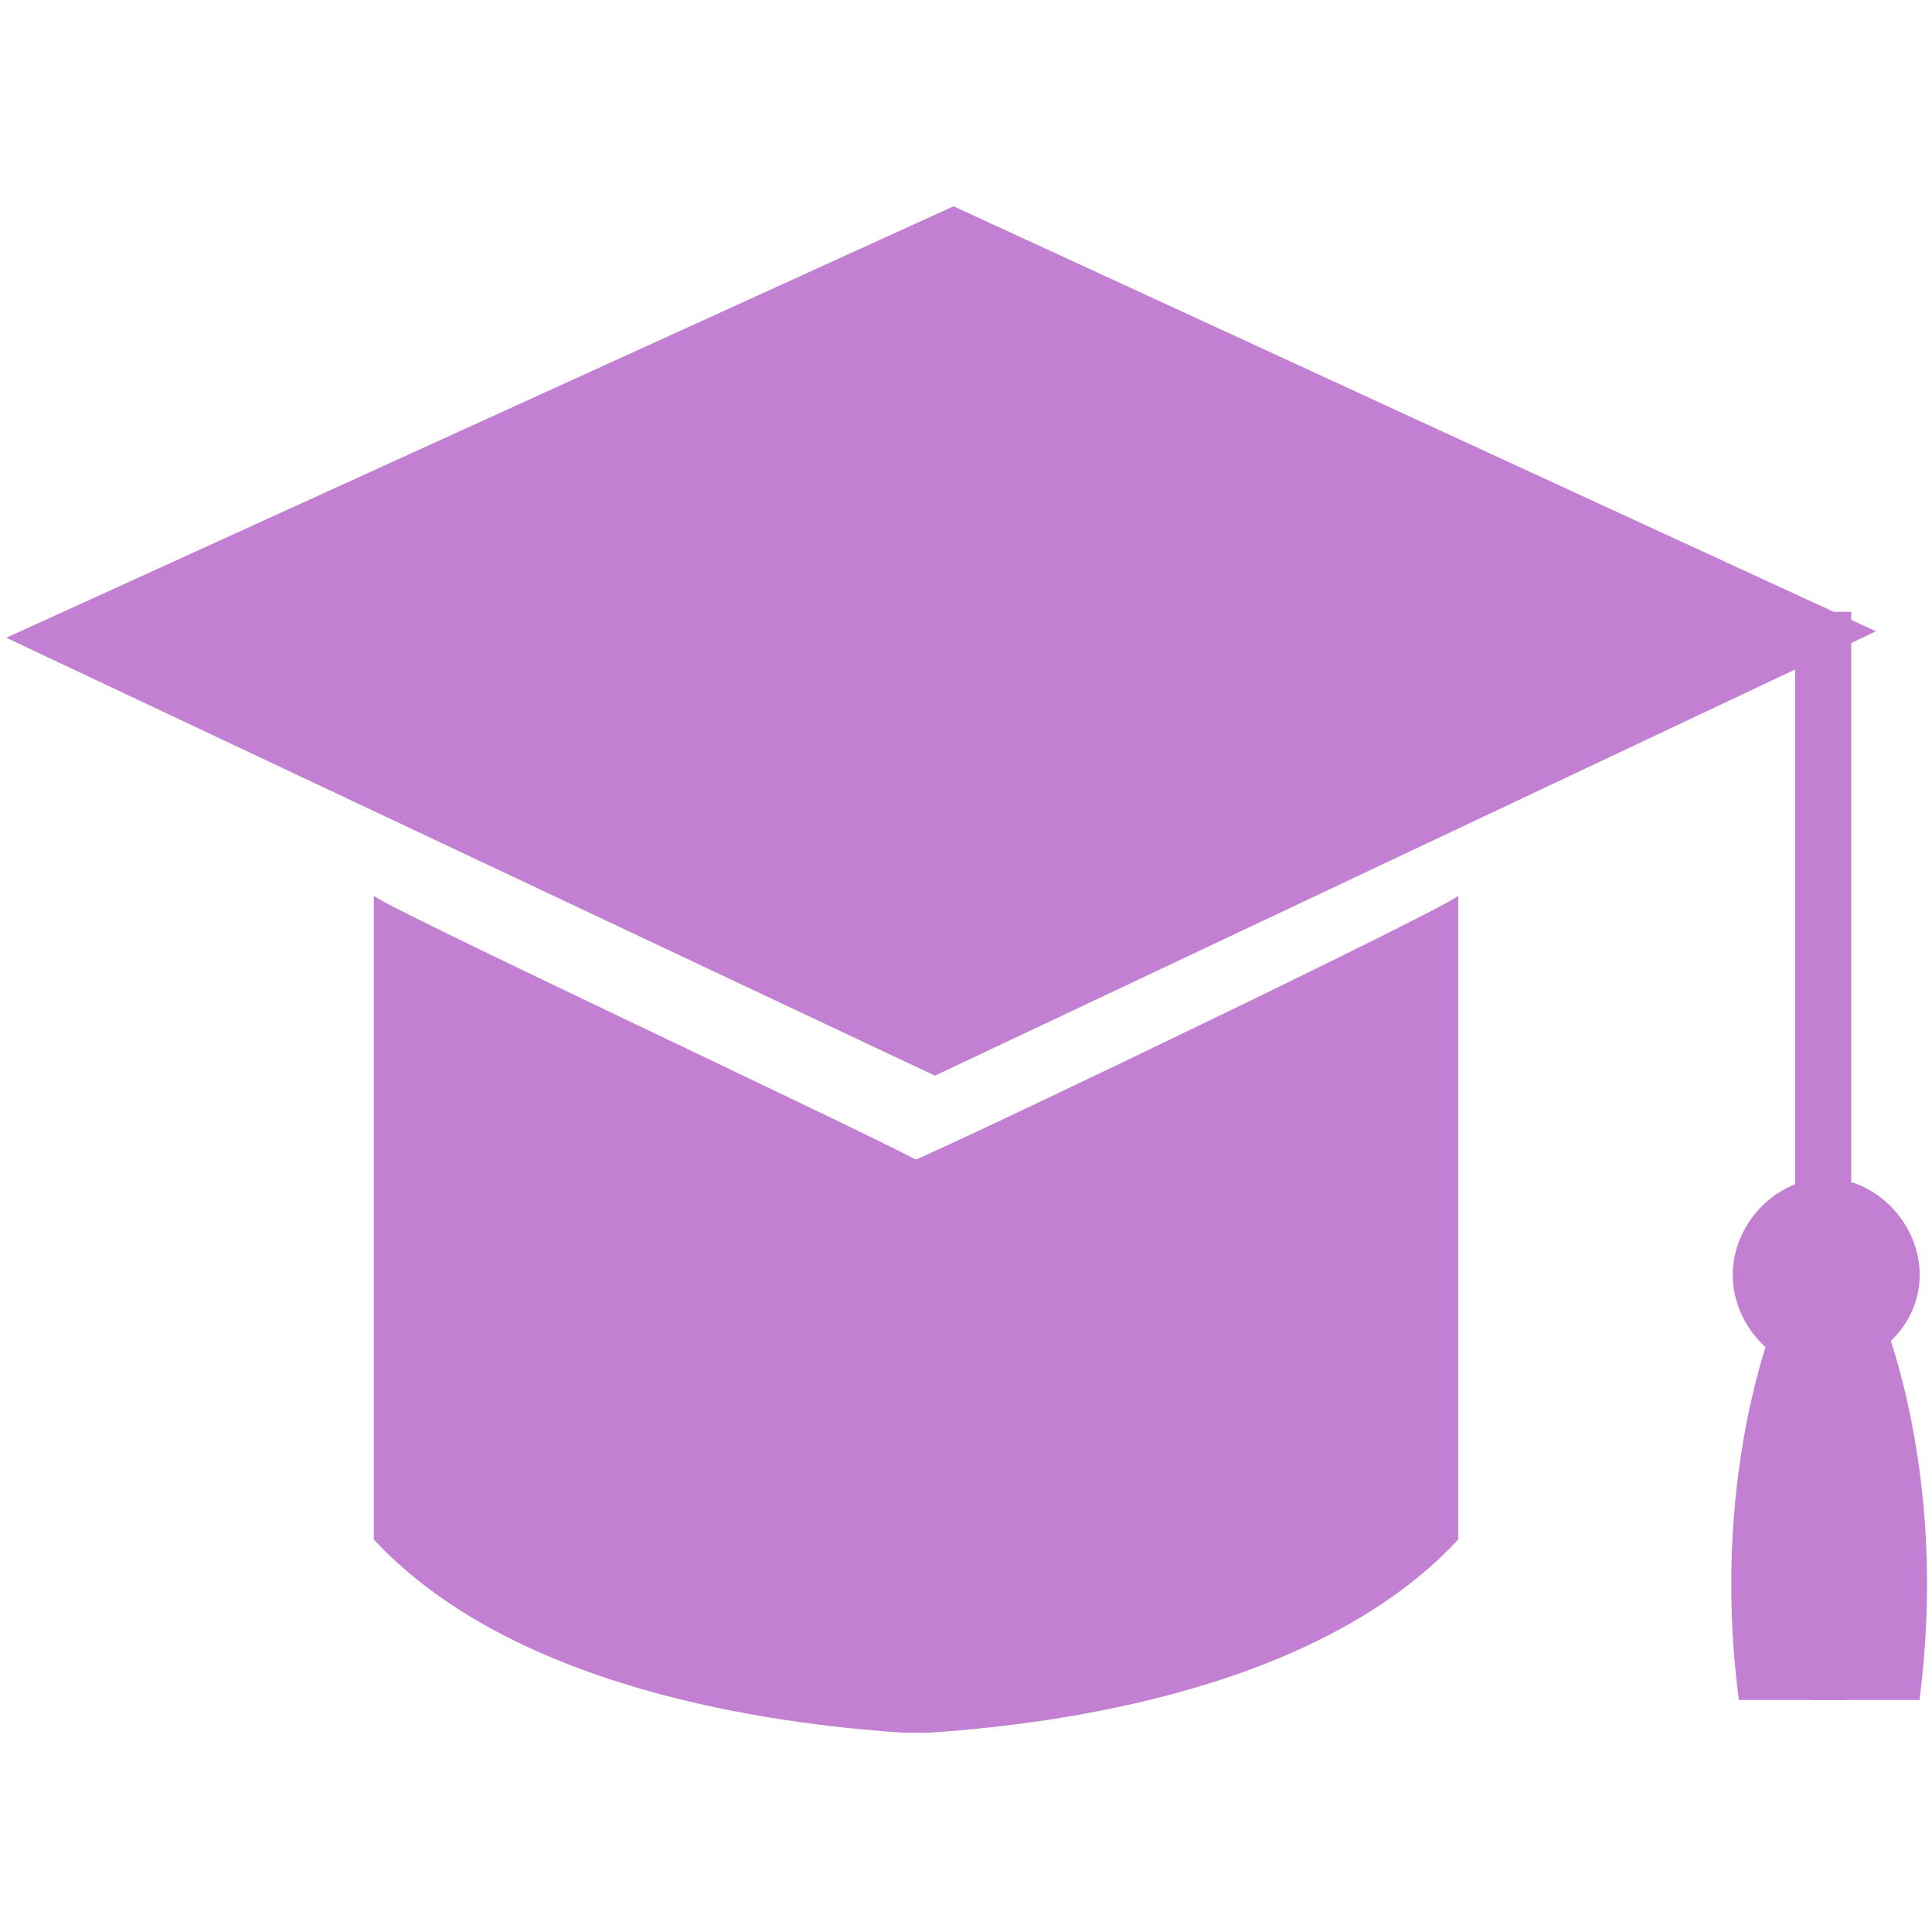
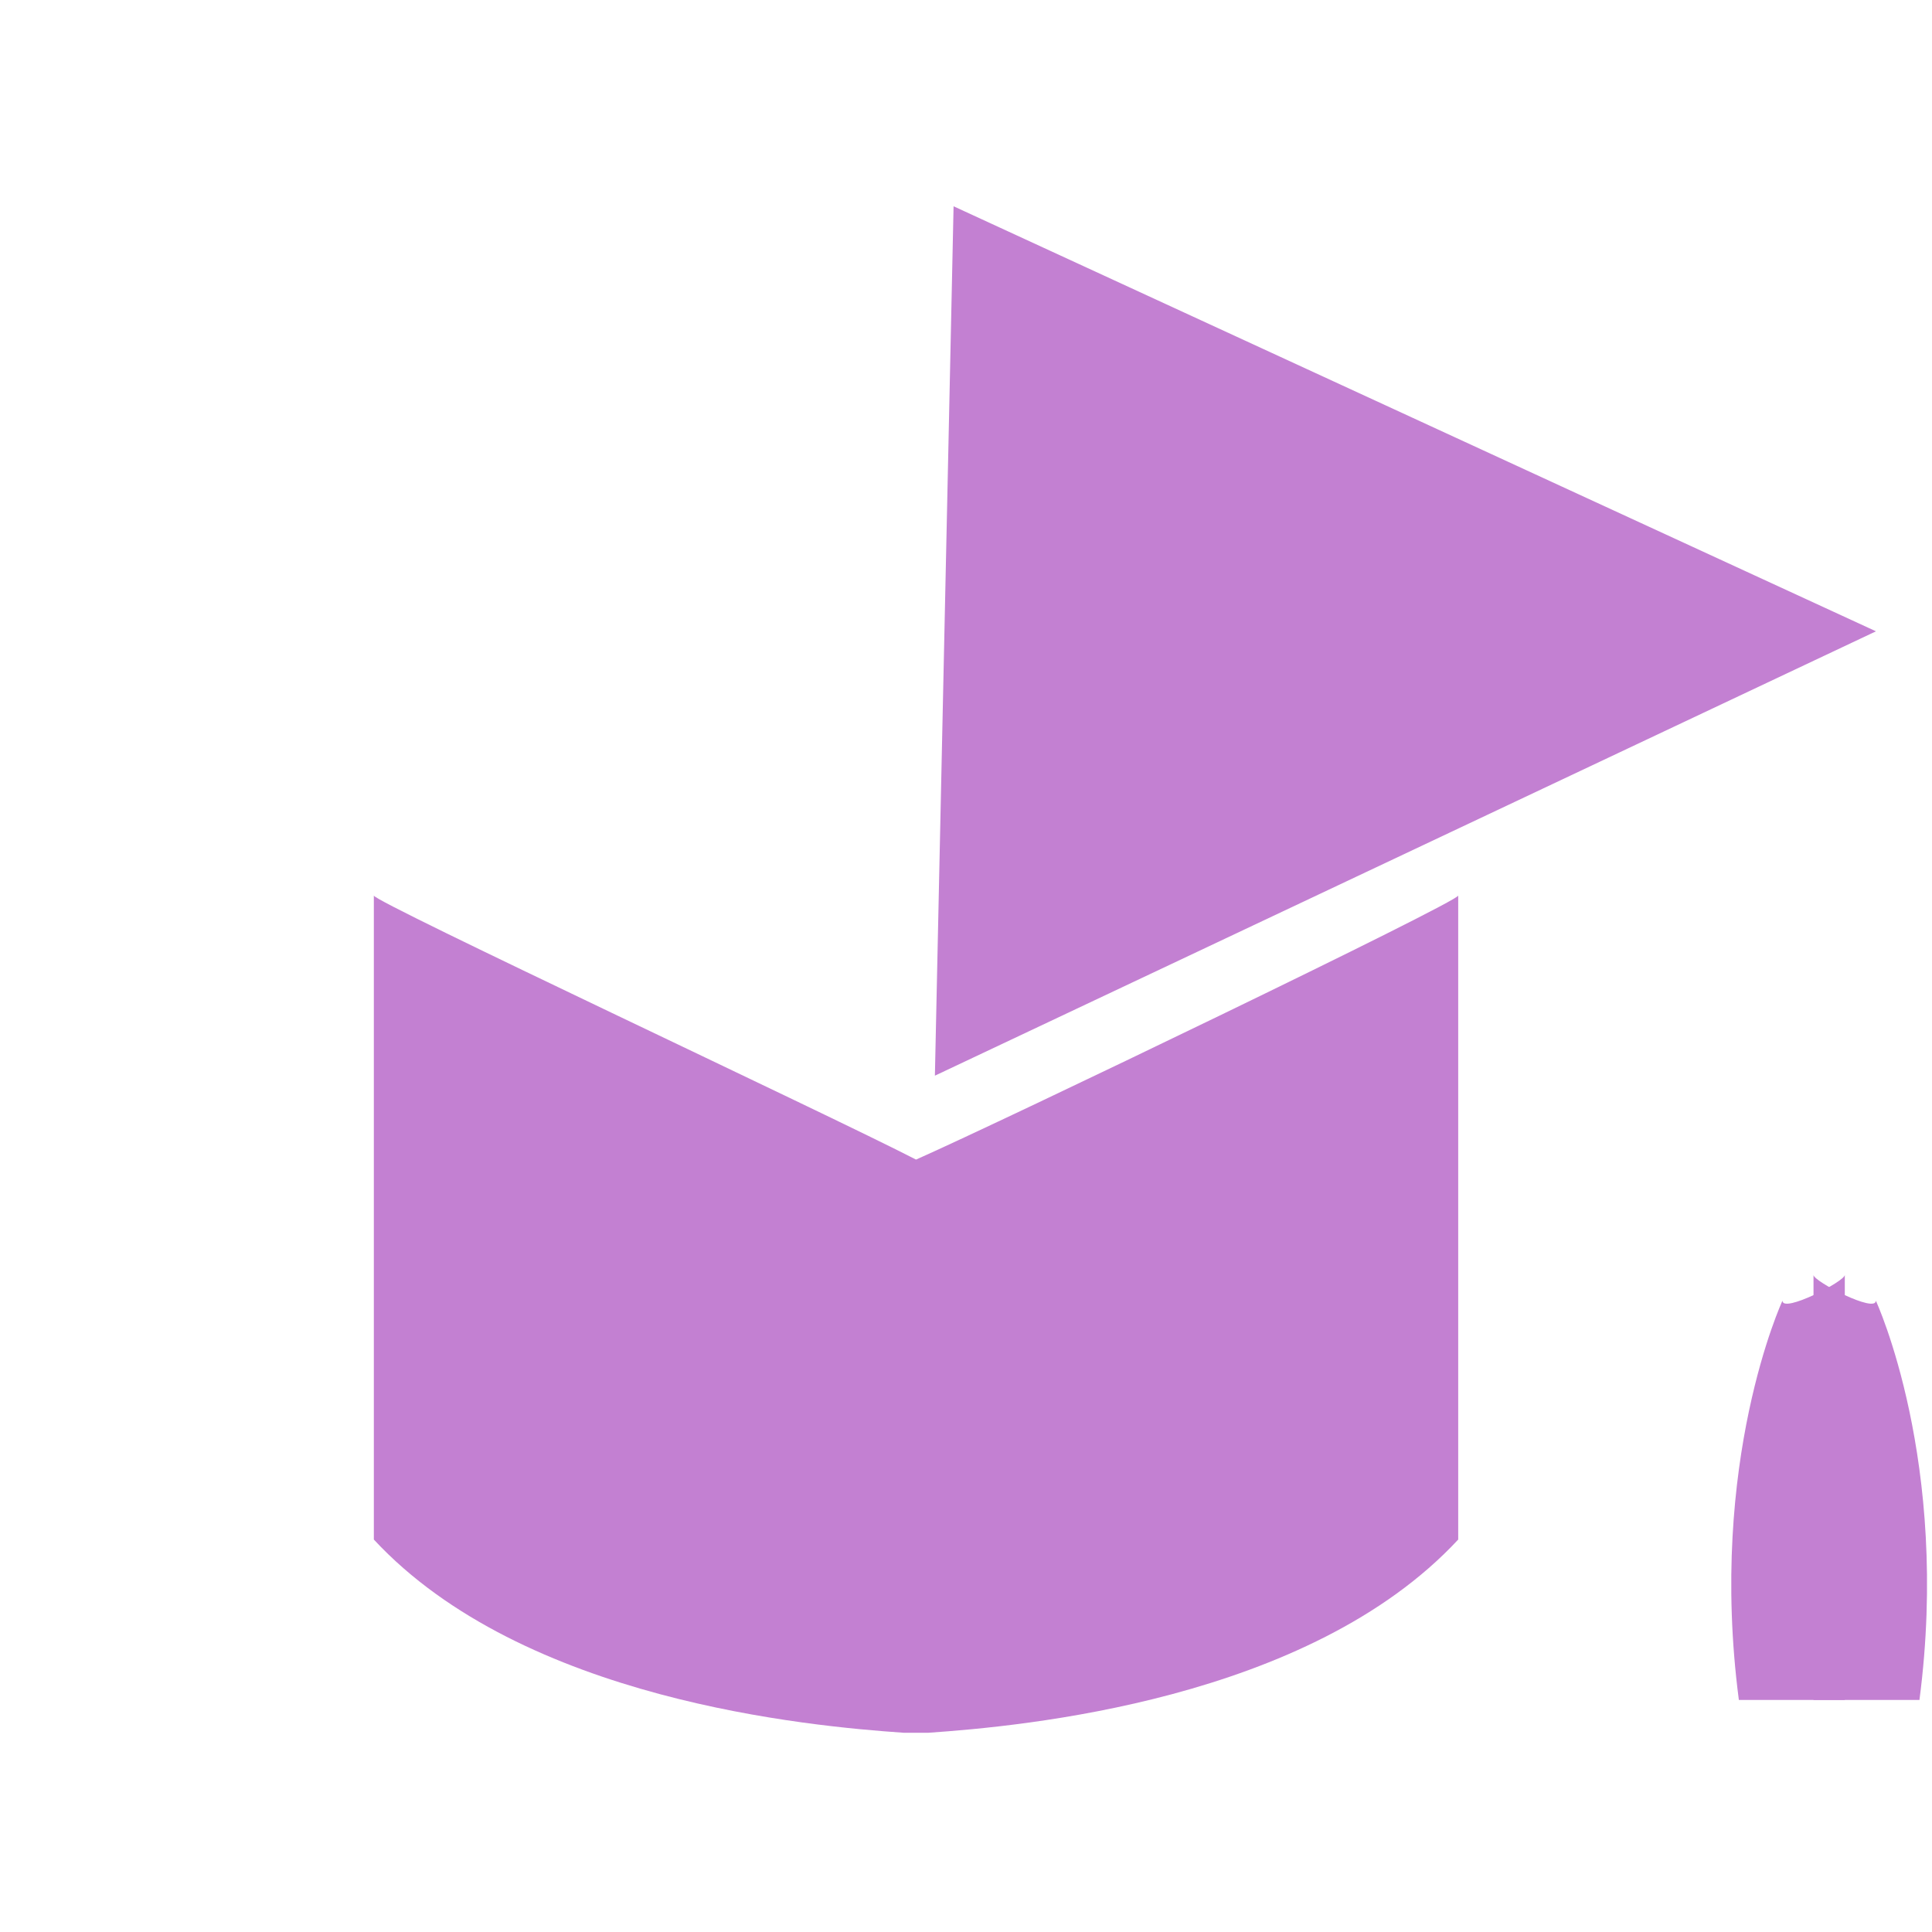
<svg xmlns="http://www.w3.org/2000/svg" width="30" height="30" viewBox="0 0 30 30" fill="none">
-   <path d="M14.517 16.703L0.098 9.903L14.807 3.203L29.13 9.803L14.517 16.703Z" fill="#C380D2" />
-   <path d="M28.746 9.5H27.875V19.4H28.746V9.5Z" fill="#C380D2" />
-   <path d="M29.809 19.797C29.809 18.997 29.132 18.297 28.358 18.297C27.584 18.297 26.906 18.997 26.906 19.797C26.906 20.597 27.584 21.297 28.358 21.297C29.132 21.197 29.809 20.597 29.809 19.797Z" fill="#C380D2" />
+   <path d="M14.517 16.703L14.807 3.203L29.13 9.803L14.517 16.703Z" fill="#C380D2" />
  <path d="M27.678 20.197C27.678 20.197 26.517 22.697 27.001 26.397H28.646V19.797C28.646 19.897 27.678 20.397 27.678 20.197Z" fill="#C380D2" />
  <path d="M29.128 20.197C29.128 20.197 30.289 22.697 29.805 26.397H28.16V19.797C28.16 19.897 29.128 20.397 29.128 20.197Z" fill="#C380D2" />
  <path d="M22.643 13.906C22.643 14.006 15.579 17.406 14.224 18.006C12.869 17.306 5.805 14.006 5.805 13.906V23.906C8.127 26.406 12.579 26.806 14.03 26.906C14.03 26.906 14.127 26.906 14.224 26.906C14.321 26.906 14.418 26.906 14.418 26.906C15.869 26.806 20.321 26.406 22.643 23.906V13.906Z" fill="#C380D2" />
</svg>